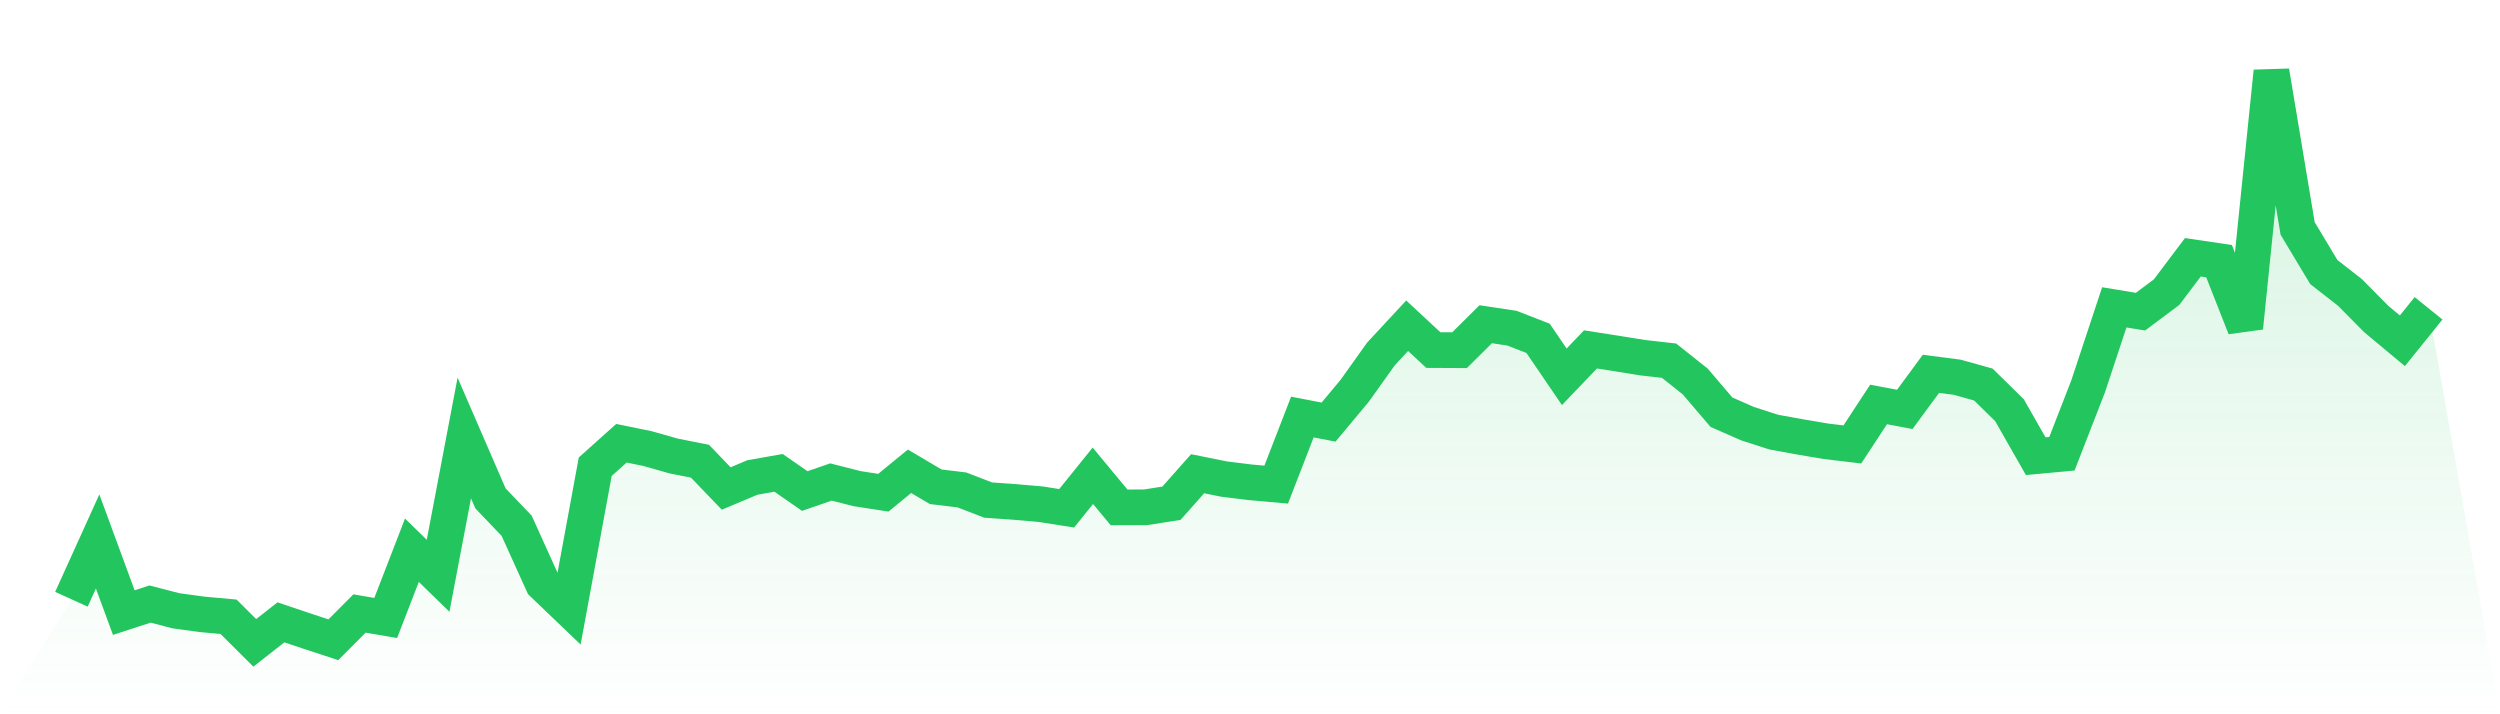
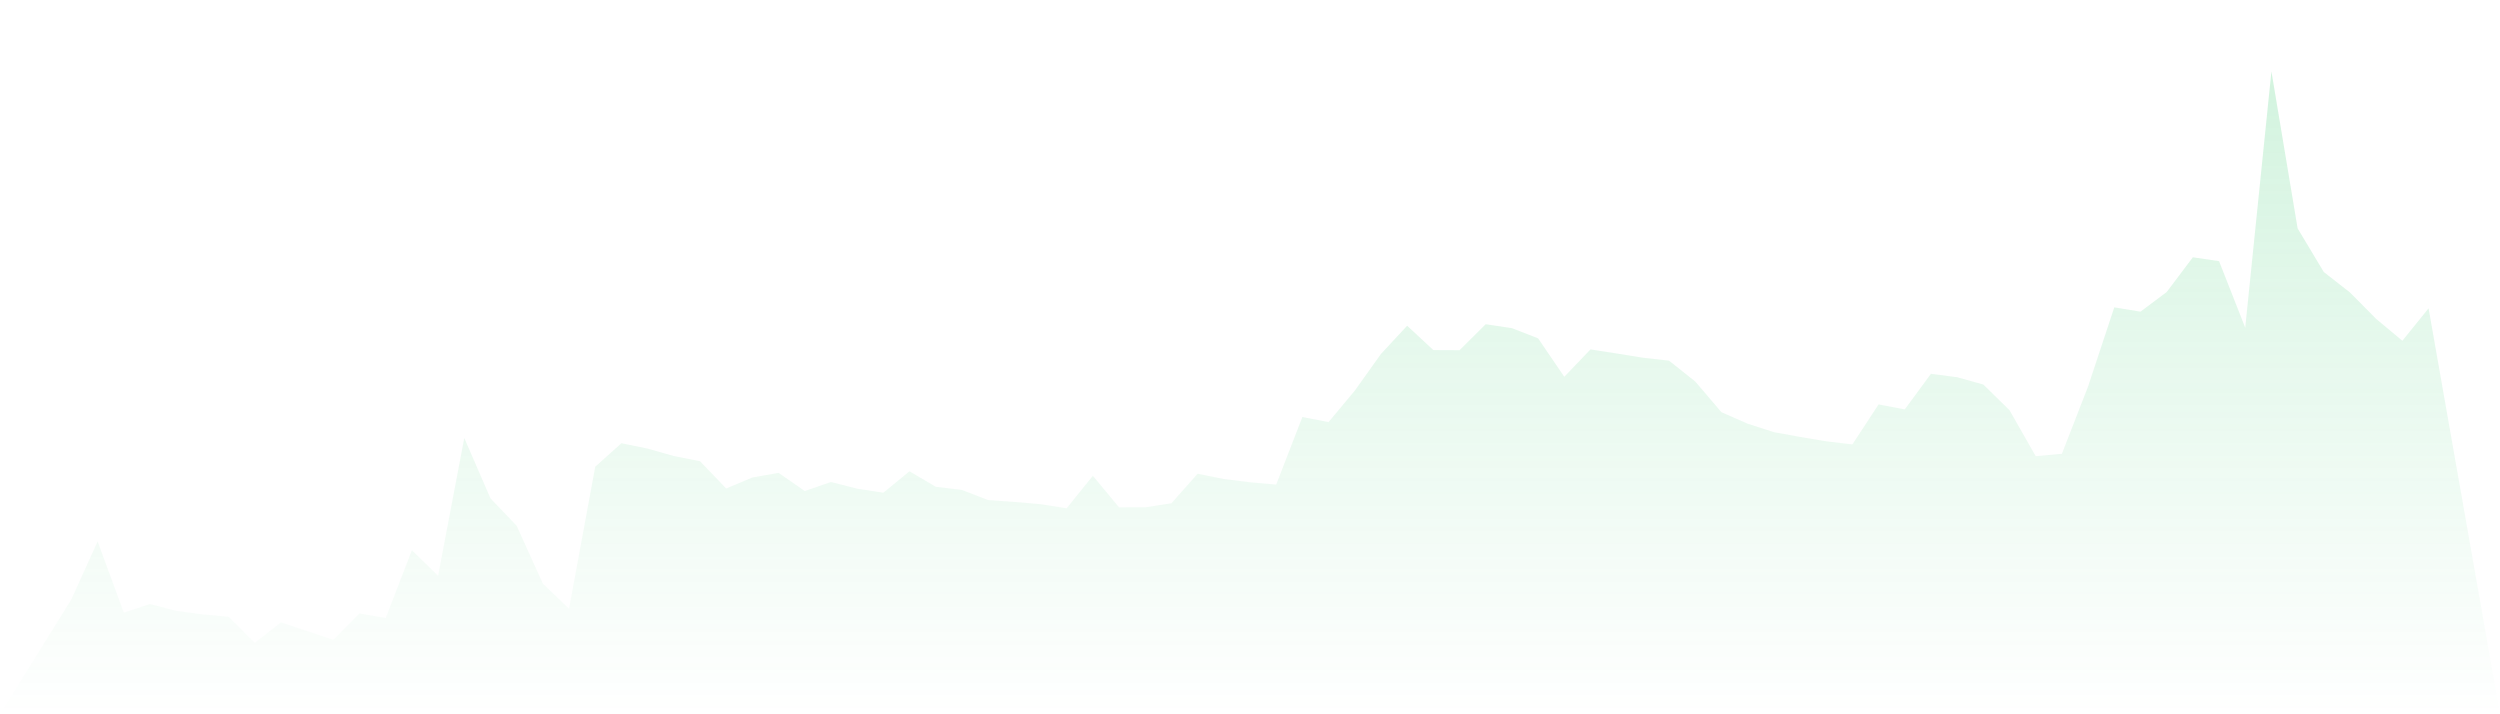
<svg xmlns="http://www.w3.org/2000/svg" viewBox="0 0 140 40">
  <defs>
    <linearGradient id="gradient" x1="0" x2="0" y1="0" y2="1">
      <stop offset="0%" stop-color="#22c55e" stop-opacity="0.2" />
      <stop offset="100%" stop-color="#22c55e" stop-opacity="0" />
    </linearGradient>
  </defs>
  <path d="M4,33.558 L4,33.558 L5.467,30.321 L6.933,34.306 L8.4,33.827 L9.867,34.206 L11.333,34.405 L12.8,34.539 L14.267,36 L15.733,34.851 L17.2,35.345 L18.667,35.826 L20.133,34.356 L21.6,34.606 L23.067,30.813 L24.533,32.243 L26,24.528 L27.467,27.91 L28.933,29.443 L30.4,32.684 L31.867,34.089 L33.333,26.136 L34.8,24.821 L36.267,25.122 L37.733,25.538 L39.2,25.828 L40.667,27.356 L42.133,26.739 L43.6,26.48 L45.067,27.498 L46.533,26.992 L48,27.365 L49.467,27.592 L50.933,26.392 L52.4,27.259 L53.867,27.436 L55.333,28.003 L56.8,28.107 L58.267,28.234 L59.733,28.464 L61.2,26.644 L62.667,28.413 L64.133,28.411 L65.6,28.182 L67.067,26.529 L68.533,26.825 L70,27.008 L71.467,27.138 L72.933,23.354 L74.4,23.637 L75.867,21.878 L77.333,19.822 L78.8,18.241 L80.267,19.604 L81.733,19.611 L83.2,18.157 L84.667,18.377 L86.133,18.947 L87.6,21.1 L89.067,19.567 L90.533,19.796 L92,20.032 L93.467,20.198 L94.933,21.364 L96.4,23.083 L97.867,23.727 L99.333,24.199 L100.8,24.466 L102.267,24.714 L103.733,24.888 L105.2,22.649 L106.667,22.926 L108.133,20.934 L109.6,21.124 L111.067,21.534 L112.533,22.973 L114,25.547 L115.467,25.411 L116.933,21.642 L118.4,17.212 L119.867,17.453 L121.333,16.356 L122.8,14.408 L124.267,14.625 L125.733,18.351 L127.2,4 L128.667,12.791 L130.133,15.234 L131.6,16.379 L133.067,17.861 L134.533,19.083 L136,17.266 L140,40 L0,40 z" fill="url(#gradient)" />
-   <path d="M4,33.558 L4,33.558 L5.467,30.321 L6.933,34.306 L8.4,33.827 L9.867,34.206 L11.333,34.405 L12.8,34.539 L14.267,36 L15.733,34.851 L17.2,35.345 L18.667,35.826 L20.133,34.356 L21.6,34.606 L23.067,30.813 L24.533,32.243 L26,24.528 L27.467,27.91 L28.933,29.443 L30.4,32.684 L31.867,34.089 L33.333,26.136 L34.8,24.821 L36.267,25.122 L37.733,25.538 L39.2,25.828 L40.667,27.356 L42.133,26.739 L43.6,26.48 L45.067,27.498 L46.533,26.992 L48,27.365 L49.467,27.592 L50.933,26.392 L52.4,27.259 L53.867,27.436 L55.333,28.003 L56.8,28.107 L58.267,28.234 L59.733,28.464 L61.2,26.644 L62.667,28.413 L64.133,28.411 L65.6,28.182 L67.067,26.529 L68.533,26.825 L70,27.008 L71.467,27.138 L72.933,23.354 L74.4,23.637 L75.867,21.878 L77.333,19.822 L78.8,18.241 L80.267,19.604 L81.733,19.611 L83.2,18.157 L84.667,18.377 L86.133,18.947 L87.6,21.1 L89.067,19.567 L90.533,19.796 L92,20.032 L93.467,20.198 L94.933,21.364 L96.4,23.083 L97.867,23.727 L99.333,24.199 L100.8,24.466 L102.267,24.714 L103.733,24.888 L105.2,22.649 L106.667,22.926 L108.133,20.934 L109.6,21.124 L111.067,21.534 L112.533,22.973 L114,25.547 L115.467,25.411 L116.933,21.642 L118.4,17.212 L119.867,17.453 L121.333,16.356 L122.8,14.408 L124.267,14.625 L125.733,18.351 L127.2,4 L128.667,12.791 L130.133,15.234 L131.6,16.379 L133.067,17.861 L134.533,19.083 L136,17.266" fill="none" stroke="#22c55e" stroke-width="2" />
</svg>